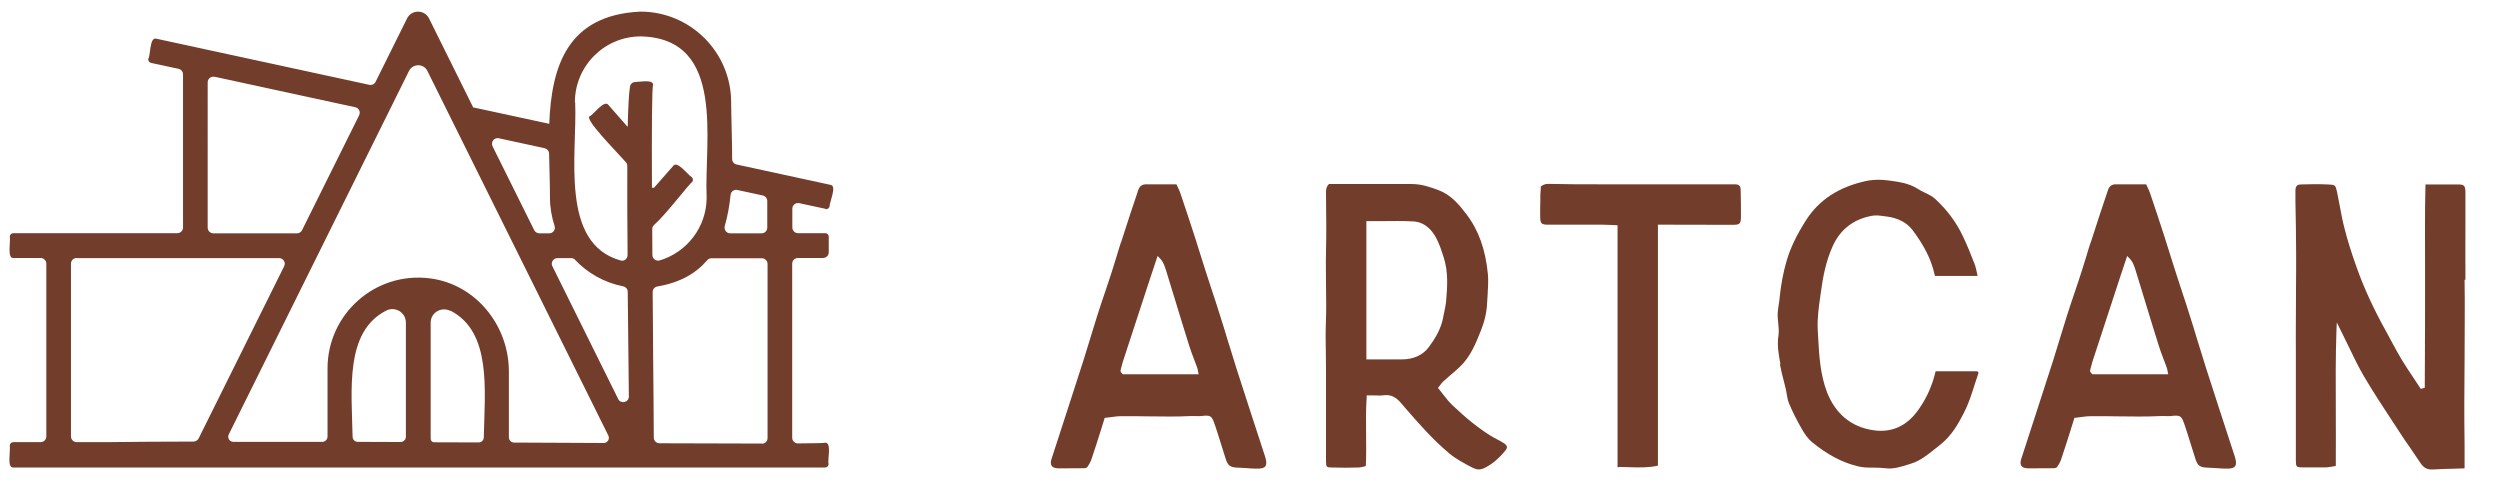
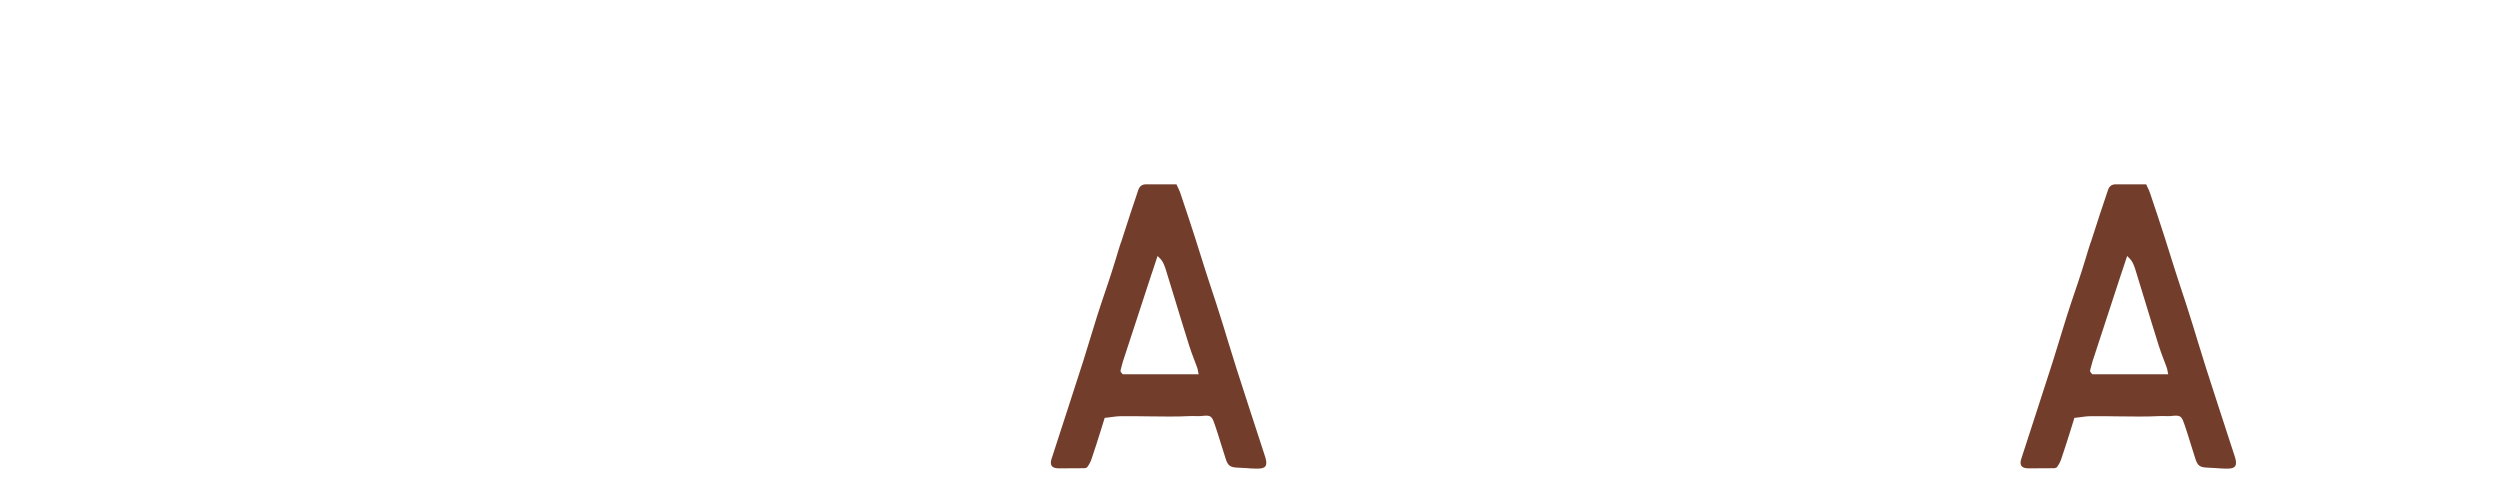
<svg xmlns="http://www.w3.org/2000/svg" id="Calque_1" data-name="Calque 1" viewBox="0 0 176.47 35.2">
  <defs>
    <style>      .cls-1 {        fill: #733d2b;      }    </style>
  </defs>
  <g>
    <path class="cls-1" d="M79.13,17.12c.46-1.44.85-2.62,1.22-3.71.09-.27.27-.4.55-.4h.02c.51.01,1.01,0,1.53,0,.19,0,.39,0,.59,0,.03.06.06.11.08.17.08.16.15.3.2.46.34,1,.68,2.03,1.01,3.05.14.43.28.87.41,1.3.13.41.26.82.39,1.23.14.44.29.88.43,1.32.18.53.35,1.06.52,1.6.19.6.38,1.2.56,1.81.21.69.42,1.37.64,2.06.51,1.6,1.04,3.2,1.56,4.81l.47,1.44c.1.31.1.53.01.65-.09.13-.31.18-.64.17-.24,0-.49-.02-.73-.04-.2-.01-.39-.02-.59-.03-.53-.02-.69-.14-.85-.65-.12-.36-.23-.72-.34-1.08-.13-.42-.26-.84-.4-1.25-.18-.54-.26-.69-.62-.69-.1,0-.23.01-.39.03-.13.01-.26,0-.4,0-.12,0-.23-.01-.35,0-.98.05-1.97.03-2.93.02-.65-.01-1.32-.02-1.99-.01-.24,0-.48.04-.72.07-.11.01-.22.03-.32.04h-.07s-.27.87-.27.87c-.22.69-.43,1.37-.66,2.04-.06.18-.16.38-.3.57-.02.03-.12.08-.21.08-.62.01-1.23.01-1.8.01-.25,0-.42-.06-.5-.17-.08-.11-.09-.3,0-.54.38-1.17.76-2.34,1.14-3.51.36-1.11.72-2.22,1.08-3.34.17-.53.33-1.06.49-1.59.16-.54.33-1.08.5-1.62.18-.57.37-1.13.56-1.69.17-.49.33-.99.49-1.48.11-.34.21-.69.32-1.03.1-.32.19-.65.3-.97h0ZM81.3,19.3c-.69,2.09-1.36,4.16-2.04,6.23-.05.16-.09.32-.13.48l-.03.13c-.02.07.02.13.05.16.02.02.03.04.05.06l.06.06h5.35l-.03-.14s-.01-.08-.02-.11c-.01-.08-.03-.16-.06-.24-.07-.19-.14-.37-.21-.56-.12-.31-.24-.63-.34-.95-.35-1.11-.69-2.22-1.03-3.34-.2-.66-.41-1.33-.61-1.99-.09-.28-.19-.63-.47-.89l-.13-.13-.41,1.24h0Z" />
-     <path class="cls-1" d="M96.47,27.95v.11c-.06.85-.05,1.72-.04,2.55,0,.75.02,1.52-.02,2.29-.04,0-.08.02-.11.03-.13.03-.26.06-.38.07-.66.02-1.28.02-1.88,0-.41,0-.44-.03-.44-.47,0-1.06,0-2.13,0-3.19,0-1.02,0-2.03,0-3.05,0-.41,0-.82-.01-1.23-.01-.74-.03-1.51,0-2.27.04-.93.02-1.87.01-2.78,0-.71-.02-1.45,0-2.18.03-1.33.02-2.64,0-4.2,0-.25.01-.44.21-.64h1.4c1.47,0,2.96,0,4.45,0,.69,0,1.32.22,1.9.44.86.33,1.39.96,1.95,1.69.87,1.14,1.35,2.49,1.52,4.26.04.47,0,.95-.02,1.41-.02.21-.03.41-.04.62-.03.64-.18,1.3-.45,1.96-.36.9-.74,1.83-1.47,2.52-.22.21-.46.42-.69.61-.17.15-.34.29-.5.44-.08.07-.13.15-.2.24-.03.04-.06.09-.1.13l-.06.07.06.07c.1.12.2.25.29.37.22.28.42.54.66.77,1.02.97,1.86,1.64,2.73,2.18.14.09.3.17.45.25.15.08.31.16.46.26.13.08.2.17.22.25.01.08-.02.16-.1.26-.47.58-.96.99-1.5,1.25-.27.13-.52.12-.77,0-.65-.33-1.23-.64-1.74-1.07-1.12-.94-2.1-2.06-3.04-3.14l-.36-.42c-.31-.35-.62-.52-.99-.52-.06,0-.12,0-.19.01-.22.03-.45.02-.71.01-.12,0-.25,0-.39,0h-.11ZM96.47,25.37h1.52c.32,0,.63,0,.94,0,.84,0,1.49-.29,1.92-.86.39-.52.86-1.24,1.02-2.1.02-.14.05-.27.08-.4.05-.25.11-.51.13-.77.09-1.03.15-2.04-.16-3.03-.17-.53-.32-1.01-.56-1.44-.27-.5-.77-1.1-1.6-1.14-.73-.04-1.45-.03-2.21-.02-.32,0-.65,0-.98,0h-.12v9.77Z" />
-     <path class="cls-1" d="M114.3,32.98s-.08,0-.12,0V15.9l-.44-.02c-.22,0-.43-.02-.63-.02-.69,0-1.37,0-2.06,0-.59,0-1.19,0-1.78,0h0c-.46,0-.54-.08-.55-.53-.01-.4,0-.81.01-1.21v-.4c.01-.12.02-.23.03-.37v-.18c.17-.14.32-.19.57-.19,1.18.03,2.38.03,3.54.03h.94c2.15,0,4.31,0,6.46,0h1.85s.1,0,.14,0c.09,0,.18,0,.26,0,.26.03.34.12.35.39.02.7.02,1.28.02,1.82,0,.59-.05.65-.62.65h-.03c-1.58,0-3.16-.01-4.75-.01-.06,0-.12,0-.21,0h-.25v17.01c-.67.15-1.32.13-2,.11-.24,0-.48-.02-.73-.02h0Z" />
-     <path class="cls-1" d="M125.68,25.72c-.13-.7-.25-1.35-.14-2.05.04-.29.01-.6-.02-.89-.02-.17-.04-.35-.04-.53,0-.25.04-.5.08-.77.02-.15.05-.3.06-.46.09-.9.25-1.76.48-2.56.26-.91.7-1.84,1.38-2.91.92-1.44,2.31-2.35,4.23-2.77.28-.06.59-.09.89-.09.21,0,.41.01.62.04l.17.02c.67.09,1.37.19,1.96.57.17.11.35.2.52.28.27.13.53.25.75.46.83.77,1.46,1.62,1.92,2.58.32.67.6,1.36.84,1.99.08.2.12.42.17.64.01.07.03.14.04.21h-3c-.02-.07-.04-.12-.05-.17-.22-.99-.71-1.96-1.53-3.06-.41-.54-1.02-.86-1.85-.97l-.18-.02c-.27-.04-.55-.08-.82-.03-1.31.23-2.25.95-2.79,2.14-.49,1.08-.69,2.19-.82,3.13-.02.14-.04.29-.06.43-.11.77-.22,1.56-.18,2.34.01.19.02.38.03.57.07,1.28.15,2.61.63,3.86.6,1.53,1.73,2.45,3.27,2.67,1.3.19,2.37-.3,3.18-1.45.58-.82.98-1.71,1.21-2.71h.69c.73,0,1.46,0,2.2,0,.06,0,.1.02.12.05.02.03.02.07,0,.12-.09.26-.17.52-.26.79-.21.67-.43,1.35-.75,1.97-.41.8-.88,1.63-1.67,2.25-.11.09-.23.18-.34.27-.55.44-1.06.86-1.73,1.07l-.19.06c-.55.17-1.06.34-1.63.26-.28-.03-.56-.04-.83-.04-.38,0-.78,0-1.16-.11-1.07-.27-2.08-.8-3.16-1.68-.32-.26-.56-.63-.73-.93-.35-.61-.66-1.22-.91-1.82-.08-.2-.12-.42-.16-.65-.02-.13-.04-.26-.07-.38-.05-.2-.1-.4-.15-.6-.09-.34-.18-.69-.24-1.04l-.02-.12h0Z" />
    <path class="cls-1" d="M147.58,17.12c.46-1.44.85-2.62,1.22-3.71.09-.27.27-.4.55-.4h.02c.51.01,1.01,0,1.53,0,.19,0,.39,0,.59,0,.03.06.06.11.08.17.08.16.15.3.2.46.34,1,.68,2.03,1.01,3.05.14.43.28.87.41,1.3.13.41.26.82.39,1.23.14.44.29.88.43,1.32.18.53.35,1.06.52,1.6.19.6.38,1.2.56,1.81.21.69.42,1.37.64,2.06.51,1.6,1.04,3.2,1.56,4.81l.47,1.44c.1.31.1.53.01.65-.09.13-.31.18-.64.17-.24,0-.49-.02-.73-.04-.2-.01-.39-.02-.59-.03-.53-.02-.69-.14-.85-.65-.12-.36-.23-.72-.34-1.08-.13-.42-.26-.84-.4-1.25-.18-.54-.26-.69-.62-.69-.1,0-.23.01-.39.03-.13.01-.26,0-.4,0-.12,0-.23-.01-.35,0-.98.05-1.97.03-2.93.02-.65-.01-1.32-.02-1.99-.01-.24,0-.48.04-.72.07-.11.01-.22.03-.32.04h-.07s-.27.87-.27.87c-.22.69-.43,1.37-.66,2.04-.06.18-.16.38-.3.57-.02.03-.12.08-.21.08-.62.01-1.23.01-1.8.01-.25,0-.42-.06-.5-.17-.08-.11-.09-.3,0-.54.38-1.17.76-2.34,1.14-3.51.36-1.11.72-2.22,1.08-3.34.17-.53.33-1.06.49-1.59.16-.54.33-1.08.5-1.62.18-.57.37-1.13.56-1.69.17-.49.33-.99.49-1.48.11-.34.21-.69.32-1.03.1-.32.19-.65.3-.97h0ZM149.74,19.3c-.69,2.09-1.36,4.16-2.04,6.23-.05.16-.09.32-.13.48l-.03.13c-.02.07.02.13.05.16.02.02.03.04.05.06l.06.06h5.35l-.03-.14s-.01-.08-.02-.11c-.01-.08-.03-.16-.06-.24-.07-.19-.14-.37-.21-.56-.12-.31-.24-.63-.34-.95-.35-1.11-.69-2.22-1.03-3.34-.2-.66-.41-1.33-.61-1.99-.09-.28-.19-.63-.47-.89l-.13-.13-.41,1.24h0Z" />
-     <path class="cls-1" d="M173.97,19.75c.03,1.91,0,3.85,0,5.72-.02,1.94-.03,3.95,0,5.92,0,.39,0,.78,0,1.19v.48c-.21,0-.42.01-.62.02-.55.01-1.08.03-1.61.06-.4.02-.65-.11-.88-.45-.23-.35-.47-.7-.71-1.05-.26-.37-.53-.76-.78-1.15l-.45-.69c-.69-1.05-1.41-2.14-2.06-3.25-.37-.63-.7-1.31-1.01-1.96-.14-.3-.29-.6-.44-.9l-.46-.93-.02.46c-.07,1.93-.06,3.83-.05,5.67,0,1.31.01,2.66,0,4-.06.01-.12.02-.17.03-.17.03-.33.06-.48.07-.52.01-1.05,0-1.67,0-.48,0-.49-.03-.5-.49,0-1.08,0-2.15,0-3.23,0-.98,0-1.96,0-2.93,0-.54,0-1.08,0-1.62,0-.65-.01-1.3,0-1.94,0-.71,0-1.41.01-2.12,0-.94.02-1.89.01-2.83,0-1.2-.03-2.42-.05-3.6v-.72c-.02-.43.19-.49.37-.49.57-.02,1.25-.03,1.94,0,.5.02.52.04.63.54.07.33.13.65.19.98.1.55.21,1.13.36,1.68.2.79.47,1.64.84,2.68.52,1.46,1.2,2.93,2.08,4.51.14.25.28.51.41.76.21.39.43.8.66,1.18.29.48.61.96.92,1.42.13.2.27.4.4.61l.05.07.28-.08v-.09c0-.73,0-1.45.01-2.18,0-1.63.02-3.33.01-4.99,0-.48,0-.96,0-1.44,0-1.84-.02-3.74.03-5.65.24,0,.46,0,.69,0,.58,0,1.13,0,1.68,0,.35.01.45.09.45.58,0,.65,0,1.31,0,1.96,0,1.37-.01,2.78,0,4.18h0Z" />
  </g>
-   <path class="cls-1" d="M58.26,14.76c.14.03.27-.06.3-.19-.03-.24.54-1.46.07-1.52,0,0-4.61-1-6.64-1.44-.18-.04-.31-.2-.31-.39,0-1.37-.06-2.75-.07-4,0-3.53-2.87-6.4-6.4-6.4-5.2.24-6.28,3.91-6.44,7.92l-5.37-1.16-3.11-6.27c-.32-.65-1.24-.65-1.56,0l-2.22,4.47c-.08.16-.26.25-.43.21-2.3-.5-15.05-3.26-15.05-3.26-.48-.14-.4,1.21-.56,1.41-.03.14.06.27.19.3l1.95.42c.18.04.31.2.31.39v10.81c0,.22-.18.4-.4.4H.94c-.14,0-.25.11-.25.25.08.23-.21,1.54.25,1.5h1.93c.22,0,.4.18.4.4v12.2c0,.22-.18.4-.4.4H.94c-.14,0-.25.11-.25.25,0,0,0,.03,0,.04,0,0,0,0,0,0,0,.02.01.06.01.1,0,.16-.02.41-.03.65-.02.39,0,.77.27.75h57.3c.14,0,.25-.11.25-.25-.1-.23.25-1.54-.25-1.5-.03.03-.72.04-1.92.05-.22,0-.4-.18-.4-.4v-12.29c0-.22.18-.4.4-.4h1.78c.22,0,.4-.18.4-.4v-1.1c0-.14-.11-.25-.25-.25h-1.92c-.22,0-.4-.18-.4-.4v-1.33c0-.25.23-.44.48-.39l1.86.4ZM40.58,7.22c0-2.56,2.08-4.65,4.65-4.65,6.05.13,4.47,7.42,4.65,11.37,0,2.09-1.39,3.86-3.3,4.44-.26.08-.53-.11-.53-.38,0-.62,0-1.23-.01-1.83,0-.12.05-.22.14-.3.85-.75,2.53-2.98,2.67-3.01.09-.1.08-.26-.02-.36-.22-.09-1.01-1.18-1.3-.8,0,0-.67.77-1.36,1.55h-.15c-.02-4.05,0-7.14.08-7.24.03-.41-.81-.24-1.26-.22-.19,0-.34.14-.37.32-.08.5-.13,1.49-.16,2.81l-.02.02c-.68-.78-1.35-1.54-1.35-1.54-.29-.38-1.07.71-1.3.8-.46.15,1.81,2.42,2.54,3.25.06.07.1.16.1.26-.01,1.89,0,4.07.02,6.29,0,.26-.24.46-.48.39-4.35-1.2-3.06-7.57-3.22-11.17ZM38.45,10.47c.18.04.31.2.31.38.02,1.06.06,2.11.06,3.09,0,.7.12,1.38.33,2.02.08.25-.11.51-.38.51h-.7c-.15,0-.29-.09-.36-.22l-2.94-5.92c-.15-.3.11-.64.44-.57l3.23.7ZM40.59,18.34c.89.94,2.07,1.61,3.39,1.87.19.04.33.19.33.38.03,2.72.06,5.35.08,7.4,0,.42-.57.55-.75.18l-4.65-9.38c-.13-.26.06-.57.36-.57h.97c.11,0,.21.05.28.12ZM28.87,5.01c.27-.54,1.04-.54,1.3,0l12.77,25.73c.12.24-.05.53-.32.53-2.02-.01-4.14-.02-6.33-.03-.2,0-.37-.16-.37-.37v-4.65c0-3.25-2.33-6.15-5.56-6.57-3.9-.5-7.24,2.54-7.24,6.35v4.82c0,.2-.17.37-.37.37-2.17,0-4.28,0-6.28,0-.27,0-.44-.29-.32-.53L28.87,5.01ZM28.65,22.76v8.07c0,.2-.17.37-.37.37-1.01,0-2.02,0-3.03-.01-.2,0-.36-.16-.36-.36-.07-3.33-.55-7.41,2.36-8.9.64-.33,1.4.12,1.4.84ZM31.8,21.93c2.91,1.5,2.42,5.59,2.35,8.94,0,.2-.16.36-.36.36-1.04,0-2.09,0-3.14-.01-.14,0-.25-.11-.25-.25v-8.19c0-.72.76-1.16,1.4-.83ZM15.16,5.42l9.92,2.15c.25.05.39.33.27.57l-4.03,8.11c-.07.14-.21.22-.36.22h-5.9c-.22,0-.4-.18-.4-.4V5.81c0-.25.23-.44.48-.39ZM5.41,18.22h14.29c.3,0,.49.31.36.57l-6.04,12.16c-.07.13-.21.22-.36.22-2.24,0-4.3.02-6.08.04h-2.17c-.22,0-.4-.18-.4-.4v-12.2c0-.22.18-.4.4-.4ZM53.78,31.31c-1.94,0-4.41-.01-7.23-.02-.22,0-.4-.18-.4-.39,0-1.4-.03-3.63-.05-6.18,0-.51,0-1.03-.01-1.57,0-.83-.01-1.68-.02-2.54,0-.2.15-.36.34-.39,1.6-.27,2.72-.93,3.51-1.85.07-.09.18-.14.3-.14h3.56c.22,0,.4.18.4.4v12.29c0,.22-.17.4-.39.4ZM53.77,16.47h-2.23c-.27,0-.45-.26-.38-.52.2-.69.33-1.42.41-2.19.02-.24.25-.4.48-.35l1.8.39c.18.04.31.2.31.39v1.88c0,.22-.18.4-.4.4Z" />
</svg>